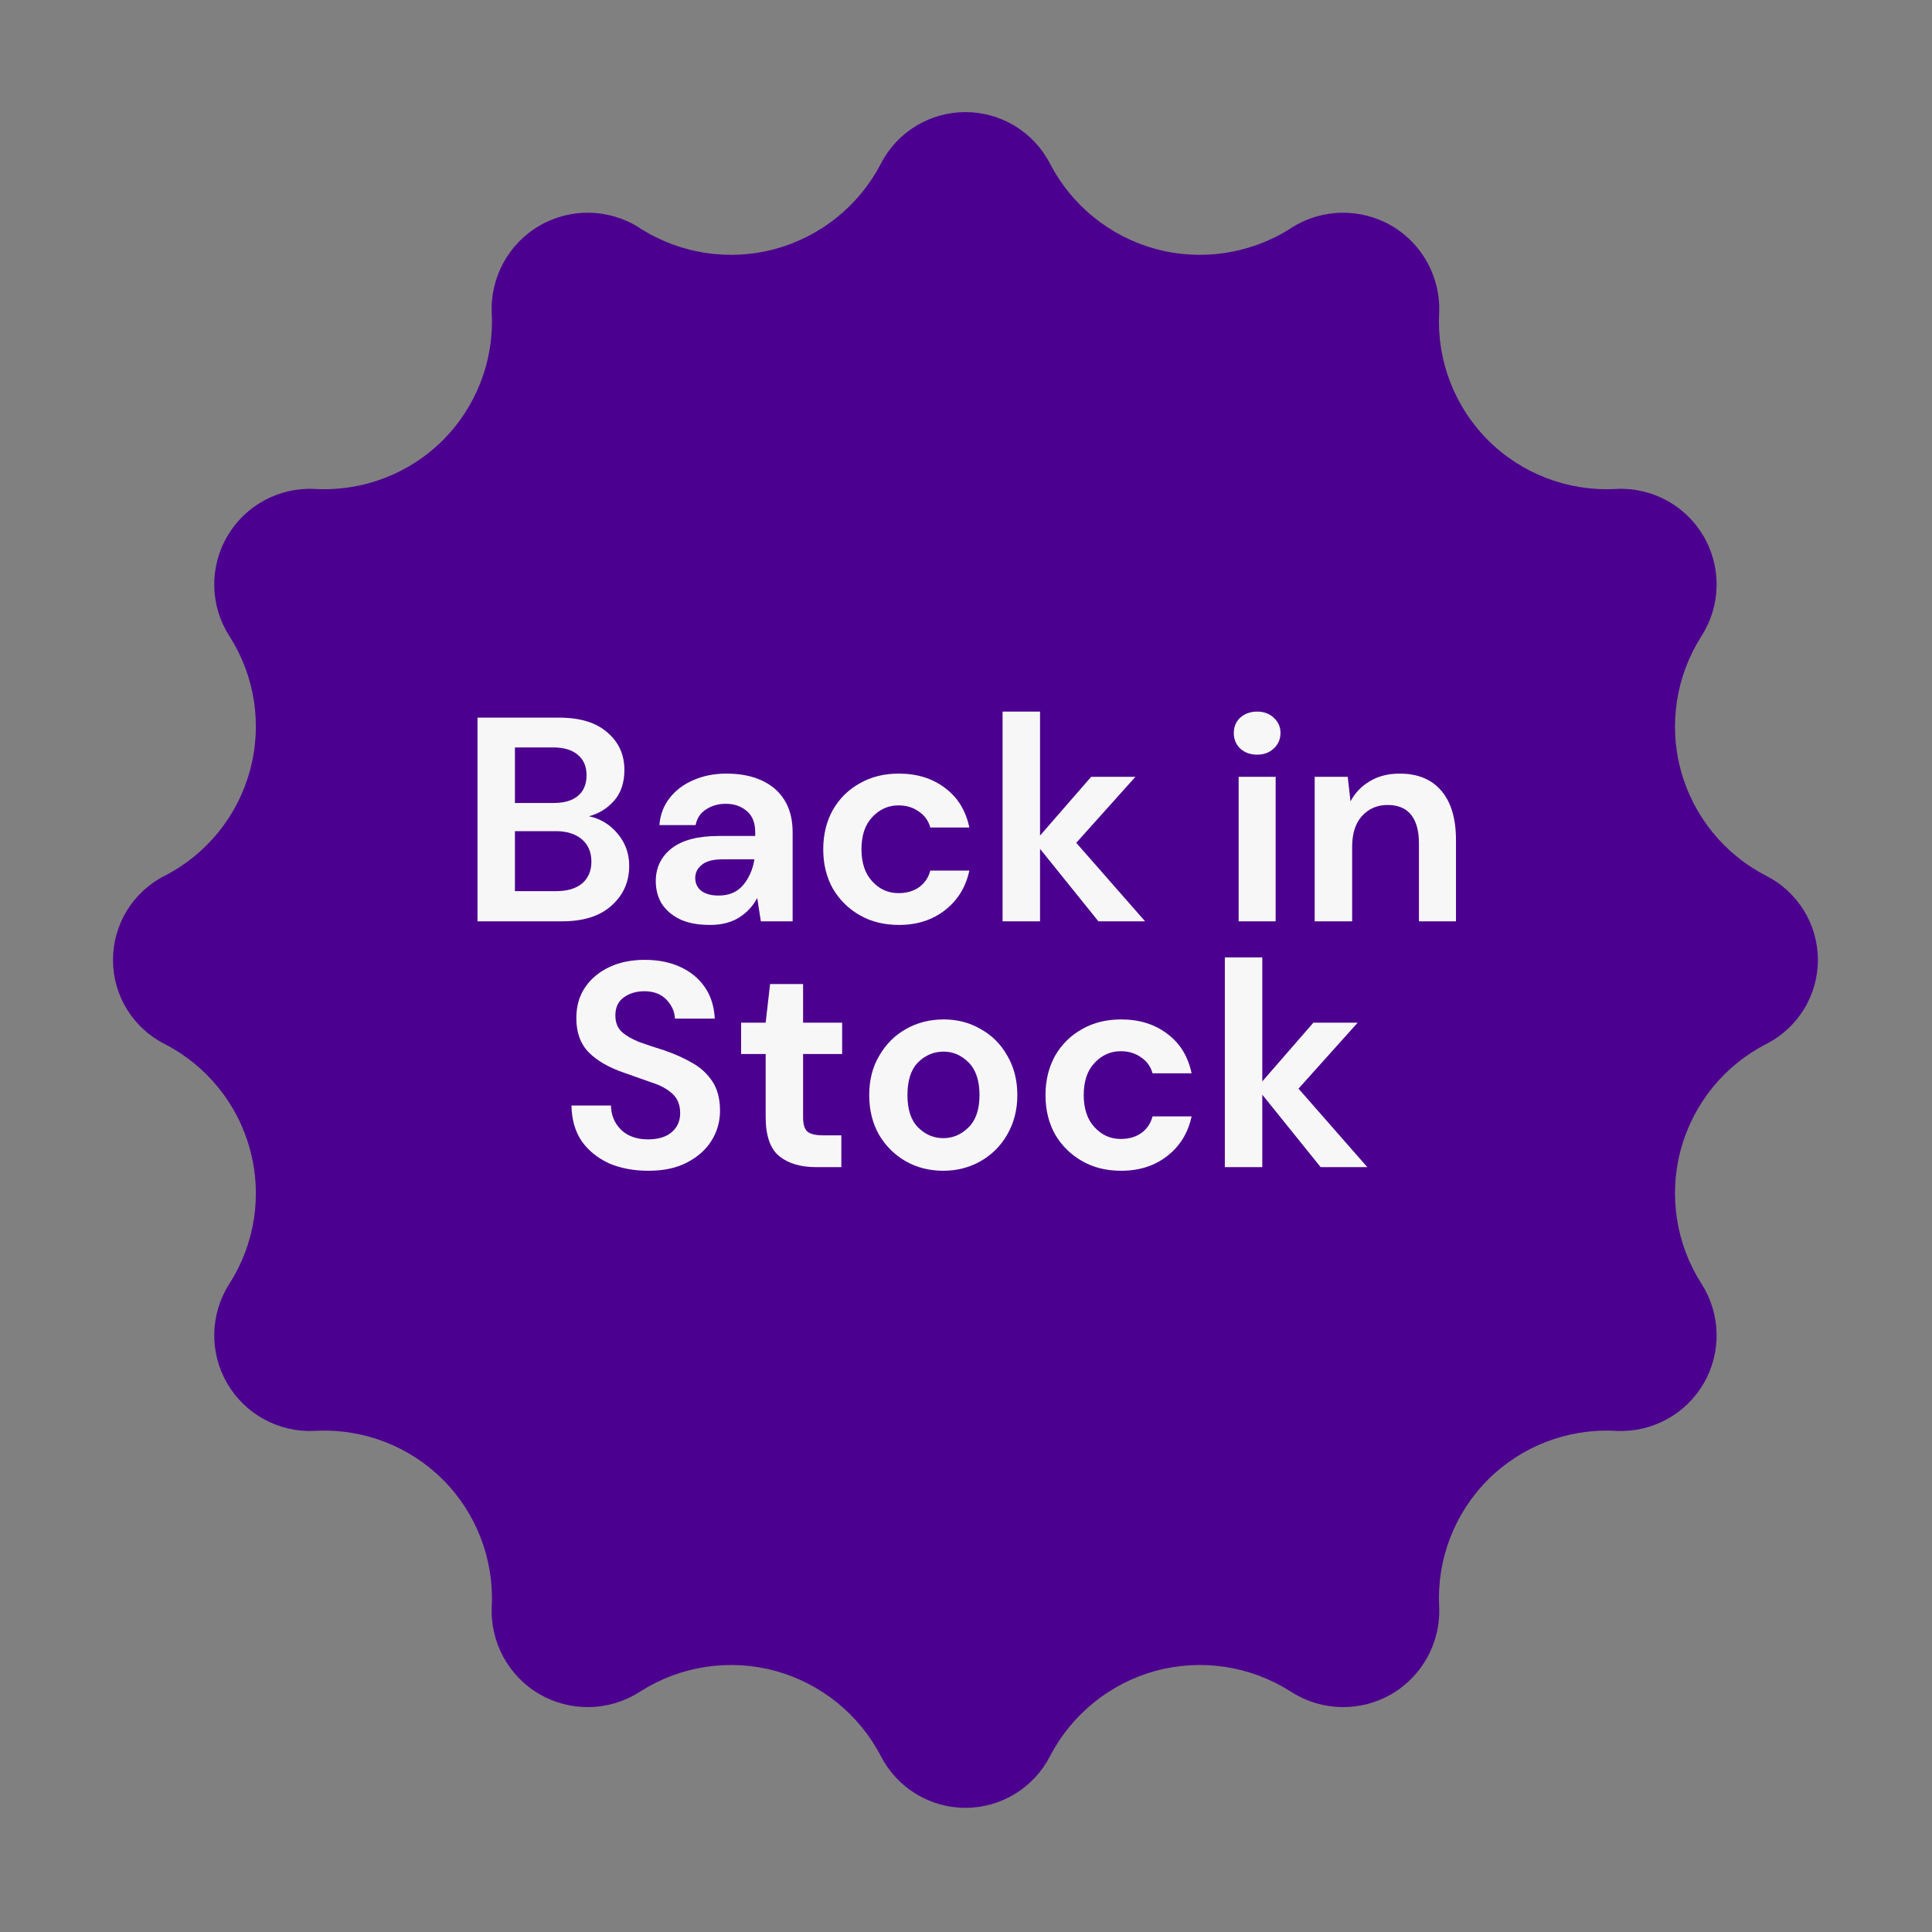
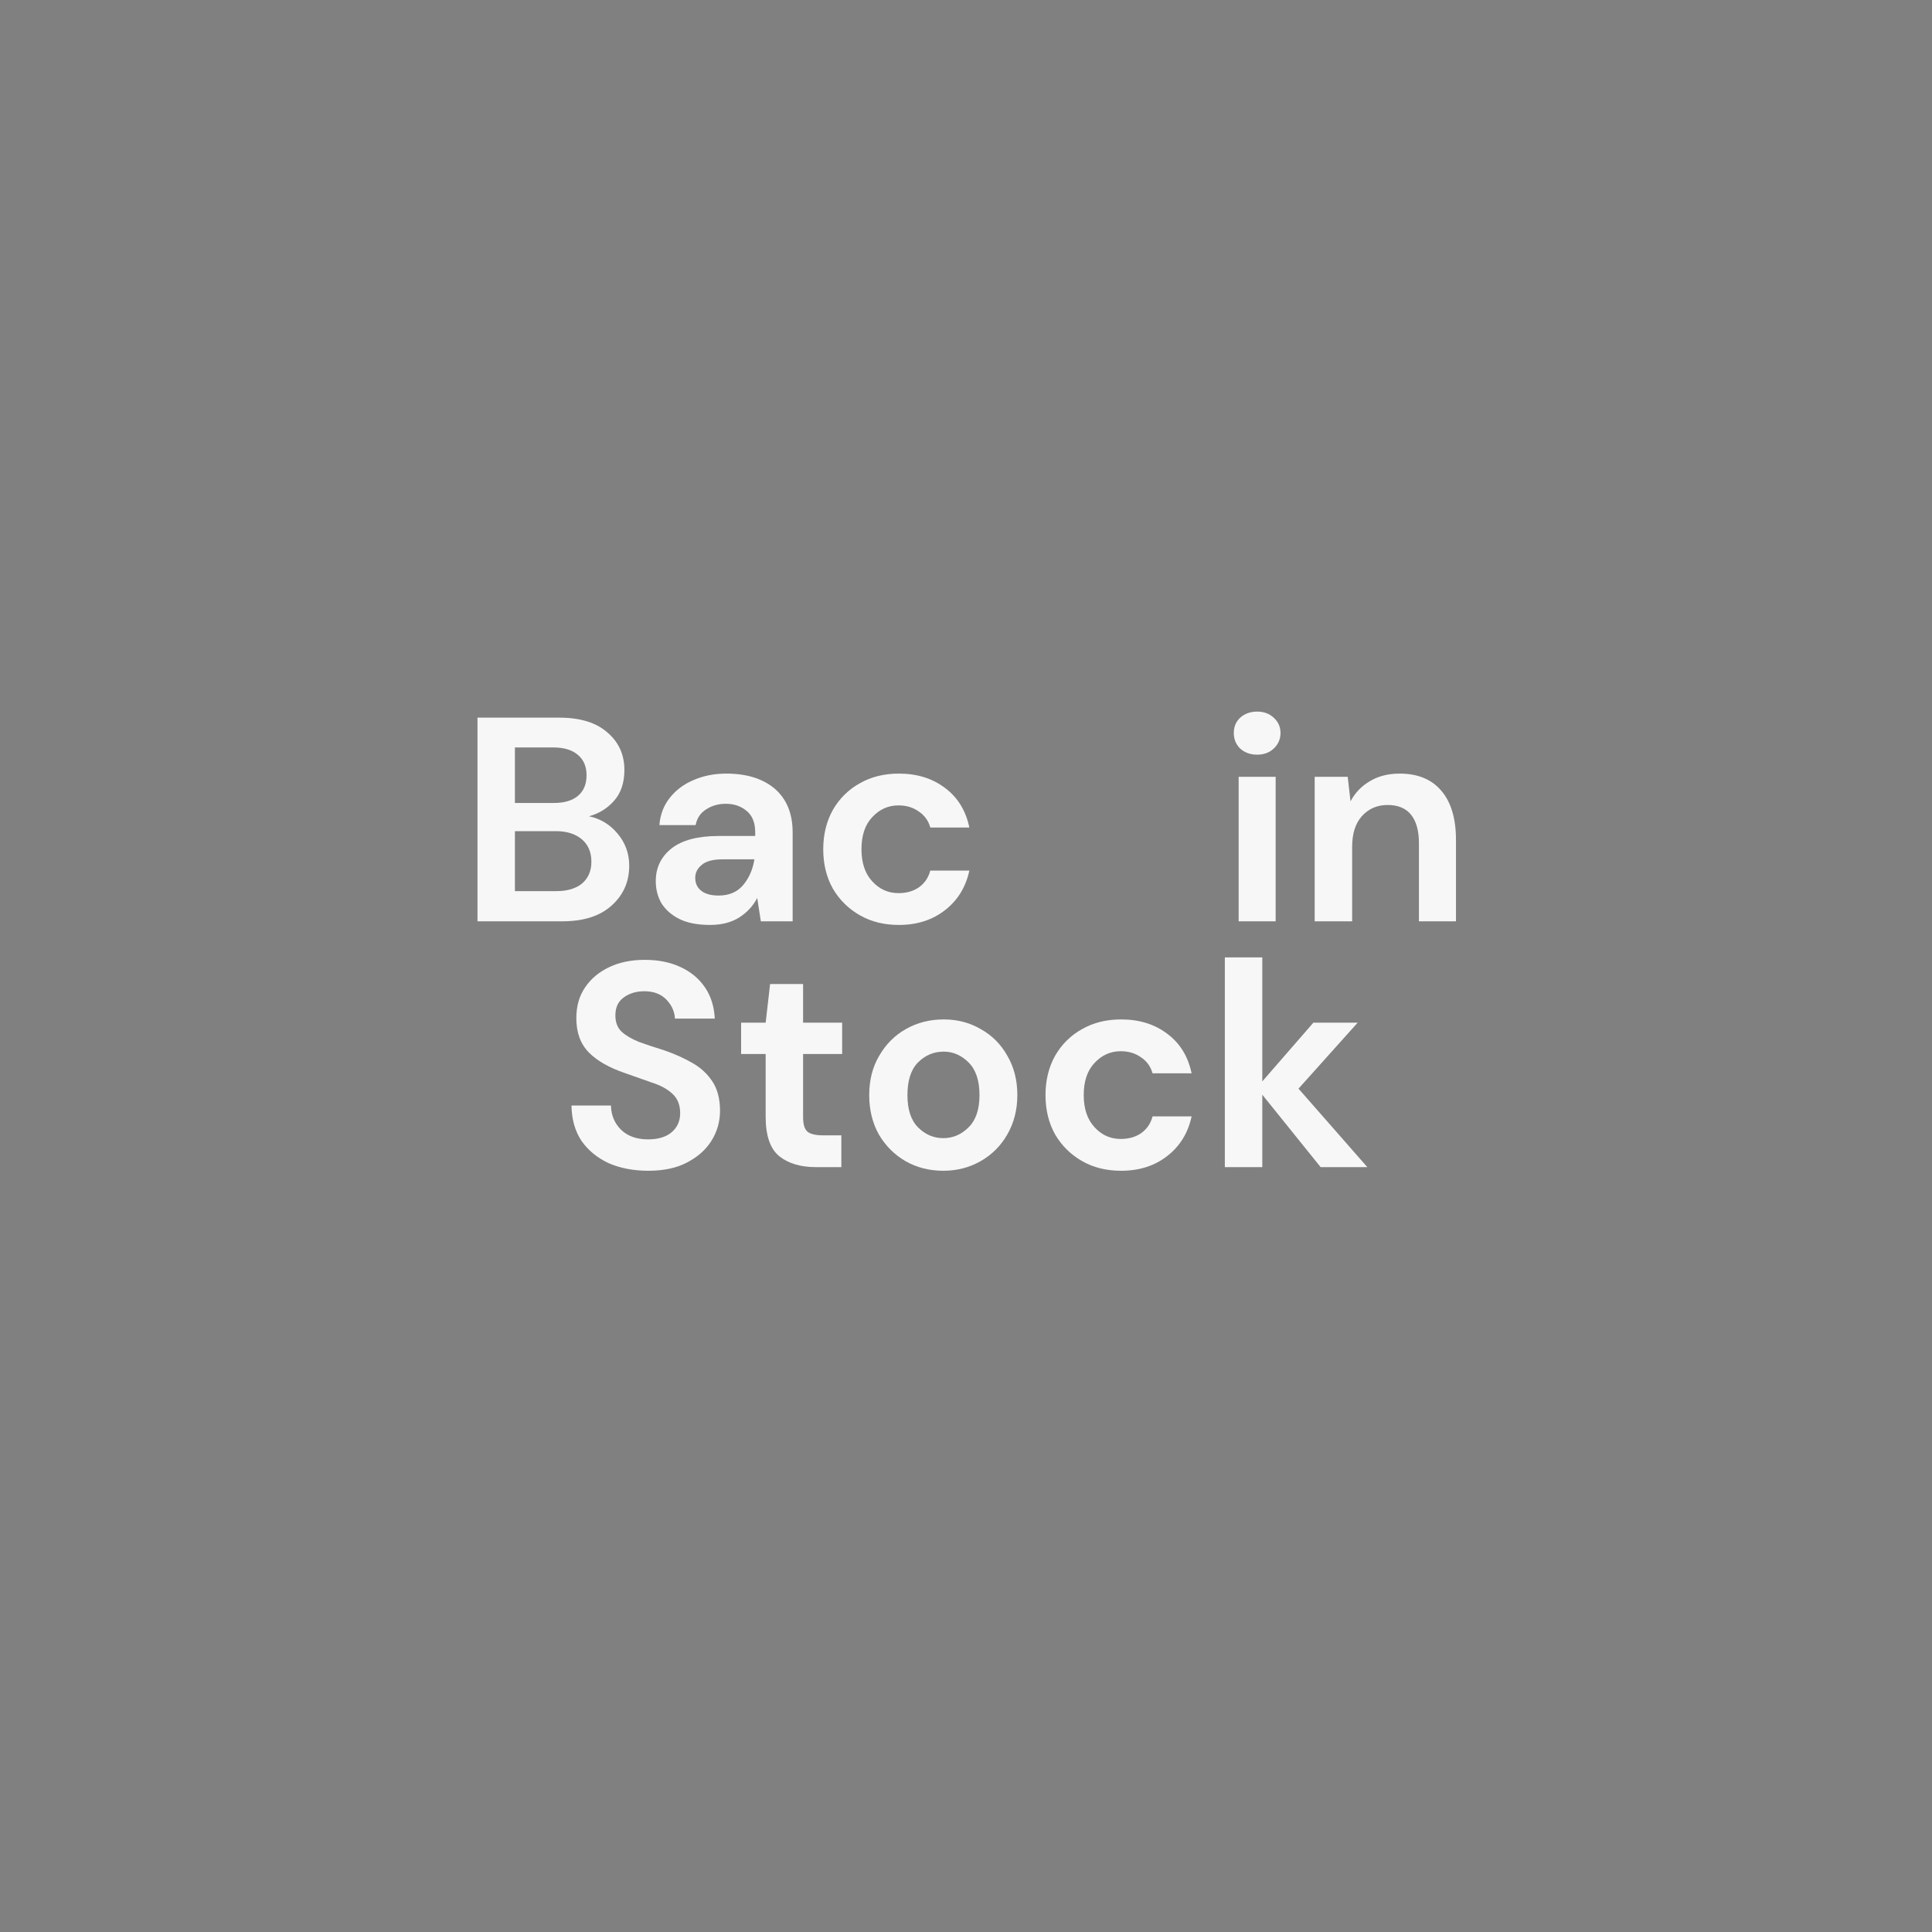
<svg xmlns="http://www.w3.org/2000/svg" width="100" zoomAndPan="magnify" viewBox="0 0 75 75" height="100" preserveAspectRatio="xMidYMid meet" version="1.0">
  <rect x="0" y="0" width="75" height="75" fill="#808080" stroke="none" />
  <defs>
    <g />
    <clipPath id="7b7b6bcea9">
-       <path d="M 4.367 4.074 L 70.742 4.074 L 70.742 70.453 L 4.367 70.453 Z M 4.367 4.074 " clip-rule="nonzero" />
+       <path d="M 4.367 4.074 L 70.742 4.074 L 70.742 70.453 Z M 4.367 4.074 " clip-rule="nonzero" />
    </clipPath>
    <clipPath id="c5cb1f2414">
      <path d="M 40.758 6.348 C 41.602 7.977 43.09 9.18 44.859 9.664 C 46.633 10.145 48.527 9.859 50.078 8.883 L 50.152 8.832 C 51.328 8.09 52.82 8.066 54.023 8.766 C 55.223 9.469 55.934 10.781 55.867 12.168 C 55.777 14 56.465 15.785 57.762 17.086 C 59.059 18.383 60.844 19.07 62.676 18.984 L 62.746 18.98 C 64.133 18.914 65.441 19.625 66.137 20.824 C 66.836 22.027 66.801 23.516 66.055 24.688 L 66.047 24.699 C 65.059 26.246 64.77 28.141 65.25 29.91 C 65.734 31.684 66.938 33.168 68.574 34.004 C 69.797 34.629 70.57 35.887 70.57 37.266 C 70.57 38.641 69.797 39.898 68.574 40.523 C 66.938 41.359 65.734 42.844 65.25 44.617 C 64.77 46.387 65.059 48.281 66.047 49.828 L 66.055 49.84 C 66.801 51.012 66.836 52.5 66.137 53.703 C 65.441 54.902 64.133 55.613 62.746 55.547 L 62.676 55.543 C 60.844 55.457 59.059 56.145 57.762 57.441 C 56.465 58.742 55.777 60.527 55.867 62.359 C 55.934 63.746 55.223 65.059 54.023 65.762 C 52.82 66.461 51.328 66.438 50.152 65.695 L 50.078 65.648 C 48.527 64.668 46.633 64.383 44.859 64.863 C 43.09 65.348 41.602 66.551 40.758 68.18 C 40.125 69.406 38.859 70.18 37.477 70.18 C 36.098 70.18 34.832 69.406 34.199 68.18 C 33.355 66.551 31.867 65.348 30.094 64.863 C 28.324 64.383 26.43 64.668 24.879 65.648 L 24.805 65.695 C 23.625 66.438 22.137 66.461 20.934 65.762 C 19.734 65.059 19.023 63.746 19.09 62.359 C 19.18 60.527 18.492 58.742 17.195 57.441 C 15.898 56.145 14.113 55.457 12.281 55.543 L 12.211 55.547 C 10.824 55.613 9.516 54.902 8.82 53.703 C 8.121 52.5 8.152 51.012 8.902 49.84 L 8.91 49.828 C 9.898 48.281 10.188 46.387 9.703 44.617 C 9.223 42.844 8.016 41.359 6.383 40.523 C 5.156 39.898 4.387 38.641 4.387 37.266 C 4.387 35.887 5.156 34.629 6.383 34.004 C 8.016 33.168 9.223 31.684 9.703 29.91 C 10.188 28.141 9.898 26.246 8.91 24.699 L 8.902 24.688 C 8.152 23.516 8.121 22.027 8.82 20.824 C 9.516 19.625 10.824 18.914 12.211 18.98 L 12.281 18.984 C 14.113 19.07 15.898 18.383 17.195 17.086 C 18.492 15.785 19.18 14 19.09 12.168 C 19.023 10.781 19.734 9.469 20.934 8.766 C 22.137 8.066 23.625 8.09 24.805 8.832 L 24.879 8.883 C 26.43 9.859 28.324 10.145 30.094 9.664 C 31.867 9.18 33.355 7.977 34.199 6.348 C 34.832 5.121 36.098 4.352 37.477 4.352 C 38.859 4.352 40.125 5.121 40.758 6.348 Z M 40.758 6.348 " clip-rule="nonzero" />
    </clipPath>
    <clipPath id="1dd6e07636">
      <path d="M 0.367 0.32 L 66.742 0.32 L 66.742 66.32 L 0.367 66.32 Z M 0.367 0.32 " clip-rule="nonzero" />
    </clipPath>
    <clipPath id="6eb8b69c3e">
      <path d="M 36.758 2.348 C 37.602 3.977 39.09 5.18 40.859 5.664 C 42.633 6.145 44.527 5.859 46.078 4.883 L 46.152 4.832 C 47.328 4.09 48.82 4.066 50.023 4.766 C 51.223 5.469 51.934 6.781 51.867 8.168 C 51.777 10 52.465 11.785 53.762 13.086 C 55.059 14.383 56.844 15.07 58.676 14.984 L 58.746 14.98 C 60.133 14.914 61.441 15.625 62.137 16.824 C 62.836 18.027 62.801 19.516 62.055 20.688 L 62.047 20.699 C 61.059 22.246 60.77 24.141 61.25 25.91 C 61.734 27.684 62.938 29.168 64.574 30.004 C 65.797 30.629 66.57 31.887 66.57 33.266 C 66.57 34.641 65.797 35.898 64.574 36.523 C 62.938 37.359 61.734 38.844 61.25 40.617 C 60.77 42.387 61.059 44.281 62.047 45.828 L 62.055 45.84 C 62.801 47.012 62.836 48.5 62.137 49.703 C 61.441 50.902 60.133 51.613 58.746 51.547 L 58.676 51.543 C 56.844 51.457 55.059 52.145 53.762 53.441 C 52.465 54.742 51.777 56.527 51.867 58.359 C 51.934 59.746 51.223 61.059 50.023 61.762 C 48.82 62.461 47.328 62.438 46.152 61.695 L 46.078 61.648 C 44.527 60.668 42.633 60.383 40.859 60.863 C 39.09 61.348 37.602 62.551 36.758 64.18 C 36.125 65.406 34.859 66.18 33.477 66.18 C 32.098 66.18 30.832 65.406 30.199 64.18 C 29.355 62.551 27.867 61.348 26.094 60.863 C 24.324 60.383 22.43 60.668 20.879 61.648 L 20.805 61.695 C 19.625 62.438 18.137 62.461 16.934 61.762 C 15.734 61.059 15.023 59.746 15.09 58.359 C 15.18 56.527 14.492 54.742 13.195 53.441 C 11.898 52.145 10.113 51.457 8.281 51.543 L 8.211 51.547 C 6.824 51.613 5.516 50.902 4.82 49.703 C 4.121 48.5 4.152 47.012 4.902 45.84 L 4.91 45.828 C 5.898 44.281 6.188 42.387 5.703 40.617 C 5.223 38.844 4.016 37.359 2.383 36.523 C 1.156 35.898 0.387 34.641 0.387 33.266 C 0.387 31.887 1.156 30.629 2.383 30.004 C 4.016 29.168 5.223 27.684 5.703 25.91 C 6.188 24.141 5.898 22.246 4.91 20.699 L 4.902 20.688 C 4.152 19.516 4.121 18.027 4.82 16.824 C 5.516 15.625 6.824 14.914 8.211 14.98 L 8.281 14.984 C 10.113 15.07 11.898 14.383 13.195 13.086 C 14.492 11.785 15.18 10 15.09 8.168 C 15.023 6.781 15.734 5.469 16.934 4.766 C 18.137 4.066 19.625 4.09 20.805 4.832 L 20.879 4.883 C 22.43 5.859 24.324 6.145 26.094 5.664 C 27.867 5.18 29.355 3.977 30.199 2.348 C 30.832 1.121 32.098 0.352 33.477 0.352 C 34.859 0.352 36.125 1.121 36.758 2.348 Z M 36.758 2.348 " clip-rule="nonzero" />
    </clipPath>
    <clipPath id="e06e6b1da1">
-       <rect x="0" width="67" y="0" height="67" />
-     </clipPath>
+       </clipPath>
    <clipPath id="85a164b0e3">
      <rect x="0" width="42" y="0" height="25" />
    </clipPath>
  </defs>
  <g clip-path="url(#7b7b6bcea9)">
    <g clip-path="url(#c5cb1f2414)">
      <g transform="matrix(1, 0, 0, 1, 4, 4)">
        <g clip-path="url(#e06e6b1da1)">
          <g clip-path="url(#1dd6e07636)">
            <g clip-path="url(#6eb8b69c3e)">
              <rect x="-20.5" width="108" fill="#4c008f" height="108" y="-20.5" fill-opacity="1" />
            </g>
          </g>
        </g>
      </g>
    </g>
  </g>
  <g transform="matrix(1, 0, 0, 1, 17, 25)">
    <g clip-path="url(#85a164b0e3)">
      <g fill="#f7f7f7" fill-opacity="1">
        <g transform="translate(0.77, 10.765)">
          <g>
            <path d="M 0.766 0 L 0.766 -7.906 L 3.938 -7.906 C 4.758 -7.906 5.383 -7.711 5.812 -7.328 C 6.25 -6.953 6.469 -6.469 6.469 -5.875 C 6.469 -5.375 6.332 -4.973 6.062 -4.672 C 5.801 -4.379 5.477 -4.18 5.094 -4.078 C 5.539 -3.984 5.91 -3.758 6.203 -3.406 C 6.504 -3.051 6.656 -2.633 6.656 -2.156 C 6.656 -1.531 6.426 -1.016 5.969 -0.609 C 5.52 -0.203 4.883 0 4.062 0 Z M 2.219 -4.594 L 3.734 -4.594 C 4.141 -4.594 4.453 -4.688 4.672 -4.875 C 4.891 -5.062 5 -5.328 5 -5.672 C 5 -6.004 4.891 -6.266 4.672 -6.453 C 4.453 -6.648 4.129 -6.75 3.703 -6.75 L 2.219 -6.75 Z M 2.219 -1.172 L 3.828 -1.172 C 4.254 -1.172 4.586 -1.27 4.828 -1.469 C 5.066 -1.676 5.188 -1.957 5.188 -2.312 C 5.188 -2.688 5.062 -2.977 4.812 -3.188 C 4.562 -3.395 4.227 -3.5 3.812 -3.5 L 2.219 -3.5 Z M 2.219 -1.172 " />
          </g>
        </g>
      </g>
      <g fill="#f7f7f7" fill-opacity="1">
        <g transform="translate(7.895, 10.765)">
          <g>
            <path d="M 2.672 0.141 C 2.18 0.141 1.781 0.062 1.469 -0.094 C 1.164 -0.25 0.938 -0.453 0.781 -0.703 C 0.633 -0.961 0.562 -1.25 0.562 -1.562 C 0.562 -2.082 0.766 -2.504 1.172 -2.828 C 1.578 -3.148 2.188 -3.312 3 -3.312 L 4.422 -3.312 L 4.422 -3.453 C 4.422 -3.828 4.312 -4.102 4.094 -4.281 C 3.875 -4.469 3.602 -4.562 3.281 -4.562 C 2.988 -4.562 2.734 -4.488 2.516 -4.344 C 2.297 -4.207 2.16 -4.004 2.109 -3.734 L 0.703 -3.734 C 0.734 -4.141 0.867 -4.492 1.109 -4.797 C 1.348 -5.098 1.656 -5.328 2.031 -5.484 C 2.406 -5.648 2.828 -5.734 3.297 -5.734 C 4.098 -5.734 4.727 -5.535 5.188 -5.141 C 5.645 -4.742 5.875 -4.18 5.875 -3.453 L 5.875 0 L 4.641 0 L 4.5 -0.906 C 4.344 -0.602 4.113 -0.352 3.812 -0.156 C 3.508 0.039 3.129 0.141 2.672 0.141 Z M 3 -1 C 3.406 -1 3.723 -1.133 3.953 -1.406 C 4.18 -1.676 4.328 -2.008 4.391 -2.406 L 3.156 -2.406 C 2.781 -2.406 2.508 -2.332 2.344 -2.188 C 2.176 -2.051 2.094 -1.883 2.094 -1.688 C 2.094 -1.469 2.176 -1.297 2.344 -1.172 C 2.508 -1.055 2.727 -1 3 -1 Z M 3 -1 " />
          </g>
        </g>
      </g>
      <g fill="#f7f7f7" fill-opacity="1">
        <g transform="translate(14.411, 10.765)">
          <g>
            <path d="M 3.484 0.141 C 2.91 0.141 2.406 0.016 1.969 -0.234 C 1.531 -0.484 1.18 -0.828 0.922 -1.266 C 0.672 -1.711 0.547 -2.223 0.547 -2.797 C 0.547 -3.367 0.672 -3.879 0.922 -4.328 C 1.18 -4.773 1.531 -5.117 1.969 -5.359 C 2.406 -5.609 2.91 -5.734 3.484 -5.734 C 4.191 -5.734 4.789 -5.547 5.281 -5.172 C 5.77 -4.805 6.082 -4.297 6.219 -3.641 L 4.703 -3.641 C 4.629 -3.91 4.477 -4.117 4.25 -4.266 C 4.031 -4.422 3.77 -4.5 3.469 -4.5 C 3.07 -4.5 2.734 -4.348 2.453 -4.047 C 2.172 -3.754 2.031 -3.336 2.031 -2.797 C 2.031 -2.266 2.172 -1.848 2.453 -1.547 C 2.734 -1.242 3.07 -1.094 3.469 -1.094 C 3.77 -1.094 4.031 -1.164 4.25 -1.312 C 4.477 -1.469 4.629 -1.688 4.703 -1.969 L 6.219 -1.969 C 6.082 -1.332 5.77 -0.82 5.281 -0.438 C 4.789 -0.051 4.191 0.141 3.484 0.141 Z M 3.484 0.141 " />
          </g>
        </g>
      </g>
      <g fill="#f7f7f7" fill-opacity="1">
        <g transform="translate(21.186, 10.765)">
          <g>
-             <path d="M 0.734 0 L 0.734 -8.141 L 2.188 -8.141 L 2.188 -3.328 L 4.172 -5.609 L 5.891 -5.609 L 3.594 -3.047 L 6.266 0 L 4.453 0 L 2.188 -2.812 L 2.188 0 Z M 0.734 0 " />
-           </g>
+             </g>
        </g>
      </g>
      <g fill="#f7f7f7" fill-opacity="1">
        <g transform="translate(27.599, 10.765)">
          <g />
        </g>
      </g>
      <g fill="#f7f7f7" fill-opacity="1">
        <g transform="translate(30.287, 10.765)">
          <g>
            <path d="M 1.516 -6.469 C 1.254 -6.469 1.035 -6.547 0.859 -6.703 C 0.691 -6.867 0.609 -7.07 0.609 -7.312 C 0.609 -7.551 0.691 -7.75 0.859 -7.906 C 1.035 -8.062 1.254 -8.141 1.516 -8.141 C 1.773 -8.141 1.988 -8.062 2.156 -7.906 C 2.332 -7.75 2.422 -7.551 2.422 -7.312 C 2.422 -7.07 2.332 -6.867 2.156 -6.703 C 1.988 -6.547 1.773 -6.469 1.516 -6.469 Z M 0.797 0 L 0.797 -5.609 L 2.234 -5.609 L 2.234 0 Z M 0.797 0 " />
          </g>
        </g>
      </g>
      <g fill="#f7f7f7" fill-opacity="1">
        <g transform="translate(33.302, 10.765)">
          <g>
            <path d="M 0.734 0 L 0.734 -5.609 L 2.016 -5.609 L 2.125 -4.656 C 2.301 -4.988 2.551 -5.25 2.875 -5.438 C 3.195 -5.633 3.582 -5.734 4.031 -5.734 C 4.727 -5.734 5.266 -5.516 5.641 -5.078 C 6.023 -4.641 6.219 -4 6.219 -3.156 L 6.219 0 L 4.781 0 L 4.781 -3.031 C 4.781 -3.508 4.68 -3.875 4.484 -4.125 C 4.285 -4.383 3.977 -4.516 3.562 -4.516 C 3.156 -4.516 2.82 -4.367 2.562 -4.078 C 2.312 -3.797 2.188 -3.398 2.188 -2.891 L 2.188 0 Z M 0.734 0 " />
          </g>
        </g>
      </g>
      <g fill="#f7f7f7" fill-opacity="1">
        <g transform="translate(4.701, 20.308)">
          <g>
            <path d="M 3.469 0.141 C 2.883 0.141 2.367 0.039 1.922 -0.156 C 1.484 -0.363 1.133 -0.648 0.875 -1.016 C 0.625 -1.391 0.492 -1.848 0.484 -2.391 L 2.016 -2.391 C 2.023 -2.016 2.156 -1.703 2.406 -1.453 C 2.664 -1.203 3.016 -1.078 3.453 -1.078 C 3.836 -1.078 4.141 -1.164 4.359 -1.344 C 4.586 -1.531 4.703 -1.781 4.703 -2.094 C 4.703 -2.414 4.602 -2.664 4.406 -2.844 C 4.207 -3.031 3.941 -3.176 3.609 -3.281 C 3.285 -3.395 2.93 -3.52 2.547 -3.656 C 1.941 -3.863 1.477 -4.129 1.156 -4.453 C 0.832 -4.785 0.672 -5.227 0.672 -5.781 C 0.672 -6.25 0.785 -6.648 1.016 -6.984 C 1.242 -7.316 1.555 -7.578 1.953 -7.766 C 2.348 -7.953 2.805 -8.047 3.328 -8.047 C 3.859 -8.047 4.32 -7.953 4.719 -7.766 C 5.125 -7.578 5.441 -7.312 5.672 -6.969 C 5.898 -6.633 6.023 -6.234 6.047 -5.766 L 4.5 -5.766 C 4.488 -6.035 4.379 -6.281 4.172 -6.5 C 3.961 -6.719 3.676 -6.828 3.312 -6.828 C 2.988 -6.828 2.719 -6.742 2.5 -6.578 C 2.289 -6.422 2.188 -6.191 2.188 -5.891 C 2.188 -5.617 2.27 -5.406 2.438 -5.25 C 2.602 -5.102 2.828 -4.973 3.109 -4.859 C 3.398 -4.754 3.727 -4.645 4.094 -4.531 C 4.488 -4.395 4.848 -4.234 5.172 -4.047 C 5.492 -3.867 5.754 -3.629 5.953 -3.328 C 6.148 -3.035 6.25 -2.656 6.25 -2.188 C 6.25 -1.77 6.141 -1.383 5.922 -1.031 C 5.711 -0.688 5.398 -0.406 4.984 -0.188 C 4.578 0.031 4.07 0.141 3.469 0.141 Z M 3.469 0.141 " />
          </g>
        </g>
      </g>
      <g fill="#f7f7f7" fill-opacity="1">
        <g transform="translate(11.442, 20.308)">
          <g>
            <path d="M 3.234 0 C 2.641 0 2.164 -0.141 1.812 -0.422 C 1.457 -0.711 1.281 -1.223 1.281 -1.953 L 1.281 -4.391 L 0.328 -4.391 L 0.328 -5.609 L 1.281 -5.609 L 1.453 -7.109 L 2.734 -7.109 L 2.734 -5.609 L 4.25 -5.609 L 4.25 -4.391 L 2.734 -4.391 L 2.734 -1.938 C 2.734 -1.664 2.789 -1.477 2.906 -1.375 C 3.02 -1.281 3.223 -1.234 3.516 -1.234 L 4.219 -1.234 L 4.219 0 Z M 3.234 0 " />
          </g>
        </g>
      </g>
      <g fill="#f7f7f7" fill-opacity="1">
        <g transform="translate(16.196, 20.308)">
          <g>
            <path d="M 3.422 0.141 C 2.879 0.141 2.391 0.016 1.953 -0.234 C 1.523 -0.484 1.18 -0.828 0.922 -1.266 C 0.672 -1.711 0.547 -2.223 0.547 -2.797 C 0.547 -3.379 0.676 -3.891 0.938 -4.328 C 1.195 -4.773 1.539 -5.117 1.969 -5.359 C 2.406 -5.609 2.895 -5.734 3.438 -5.734 C 3.969 -5.734 4.445 -5.609 4.875 -5.359 C 5.312 -5.117 5.656 -4.773 5.906 -4.328 C 6.164 -3.891 6.297 -3.379 6.297 -2.797 C 6.297 -2.223 6.164 -1.711 5.906 -1.266 C 5.656 -0.828 5.312 -0.484 4.875 -0.234 C 4.438 0.016 3.953 0.141 3.422 0.141 Z M 3.422 -1.125 C 3.797 -1.125 4.125 -1.266 4.406 -1.547 C 4.688 -1.828 4.828 -2.242 4.828 -2.797 C 4.828 -3.359 4.688 -3.781 4.406 -4.062 C 4.125 -4.344 3.801 -4.484 3.438 -4.484 C 3.051 -4.484 2.719 -4.344 2.438 -4.062 C 2.164 -3.781 2.031 -3.359 2.031 -2.797 C 2.031 -2.242 2.164 -1.828 2.438 -1.547 C 2.719 -1.266 3.047 -1.125 3.422 -1.125 Z M 3.422 -1.125 " />
          </g>
        </g>
      </g>
      <g fill="#f7f7f7" fill-opacity="1">
        <g transform="translate(23.039, 20.308)">
          <g>
            <path d="M 3.484 0.141 C 2.91 0.141 2.406 0.016 1.969 -0.234 C 1.531 -0.484 1.18 -0.828 0.922 -1.266 C 0.672 -1.711 0.547 -2.223 0.547 -2.797 C 0.547 -3.367 0.672 -3.879 0.922 -4.328 C 1.18 -4.773 1.531 -5.117 1.969 -5.359 C 2.406 -5.609 2.91 -5.734 3.484 -5.734 C 4.191 -5.734 4.789 -5.547 5.281 -5.172 C 5.77 -4.805 6.082 -4.297 6.219 -3.641 L 4.703 -3.641 C 4.629 -3.91 4.477 -4.117 4.25 -4.266 C 4.031 -4.422 3.77 -4.5 3.469 -4.5 C 3.07 -4.5 2.734 -4.348 2.453 -4.047 C 2.172 -3.754 2.031 -3.336 2.031 -2.797 C 2.031 -2.266 2.172 -1.848 2.453 -1.547 C 2.734 -1.242 3.07 -1.094 3.469 -1.094 C 3.77 -1.094 4.031 -1.164 4.25 -1.312 C 4.477 -1.469 4.629 -1.688 4.703 -1.969 L 6.219 -1.969 C 6.082 -1.332 5.77 -0.82 5.281 -0.438 C 4.789 -0.051 4.191 0.141 3.484 0.141 Z M 3.484 0.141 " />
          </g>
        </g>
      </g>
      <g fill="#f7f7f7" fill-opacity="1">
        <g transform="translate(29.814, 20.308)">
          <g>
            <path d="M 0.734 0 L 0.734 -8.141 L 2.188 -8.141 L 2.188 -3.328 L 4.172 -5.609 L 5.891 -5.609 L 3.594 -3.047 L 6.266 0 L 4.453 0 L 2.188 -2.812 L 2.188 0 Z M 0.734 0 " />
          </g>
        </g>
      </g>
    </g>
  </g>
</svg>